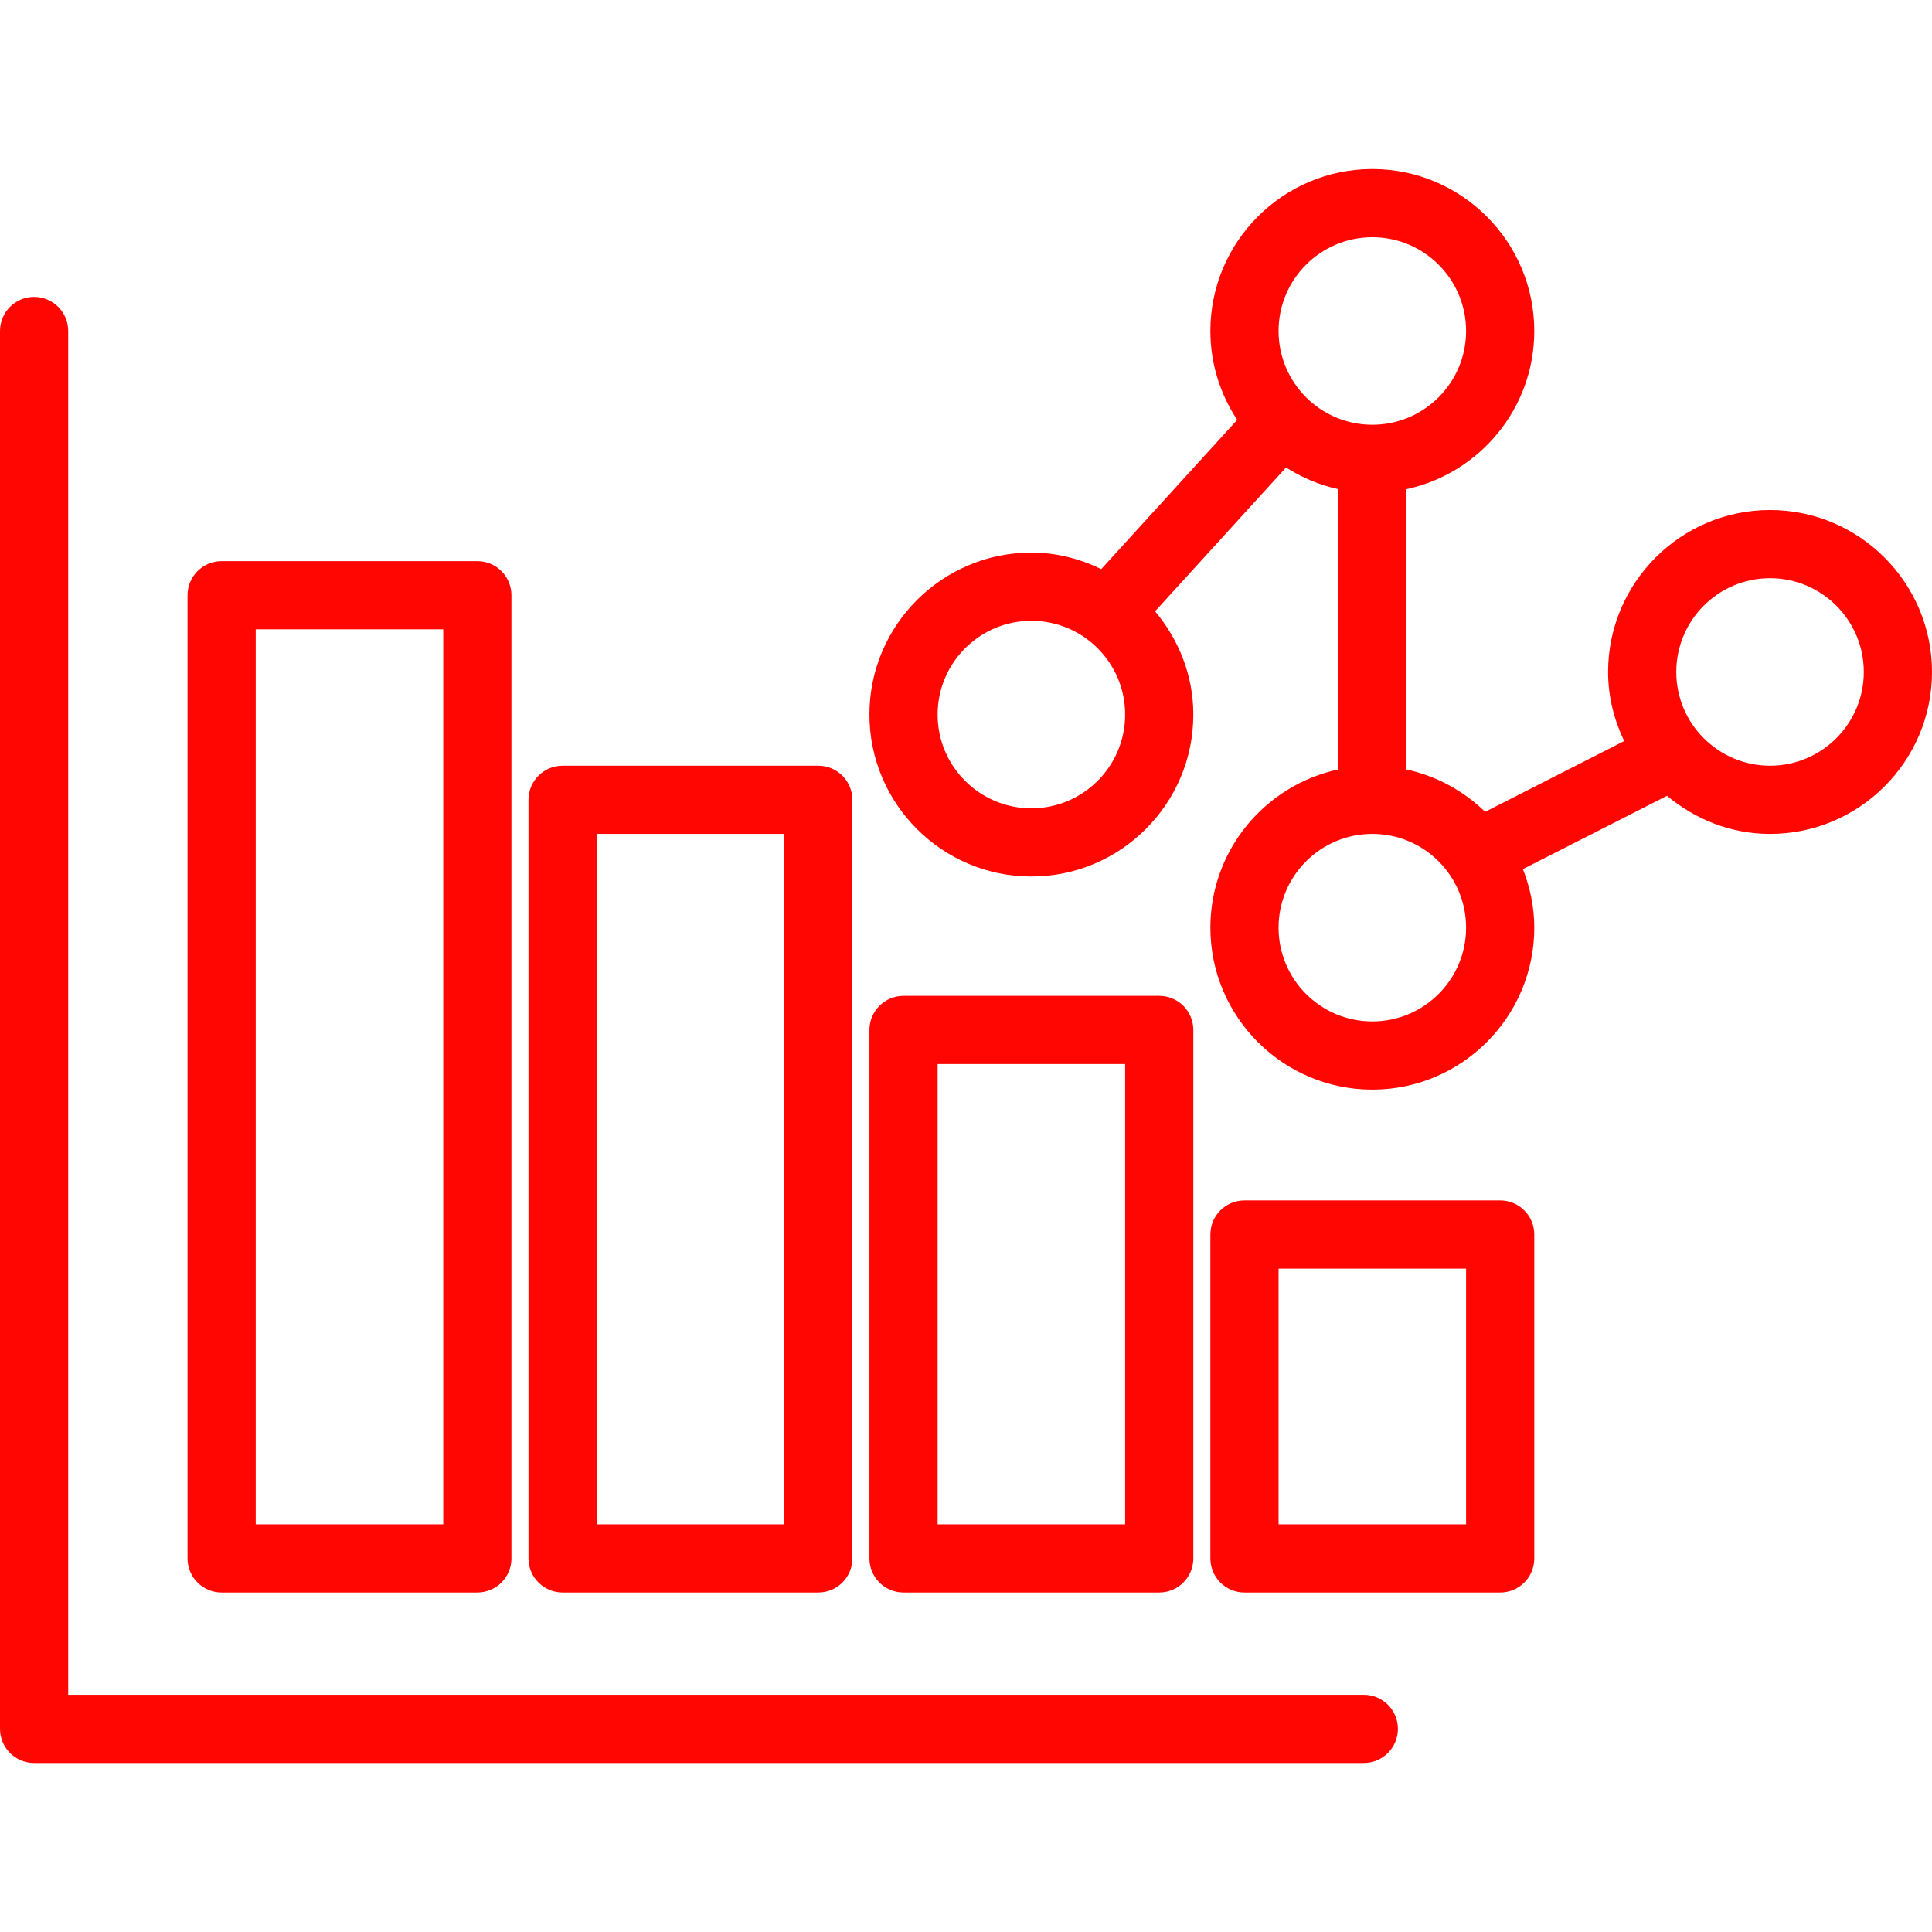
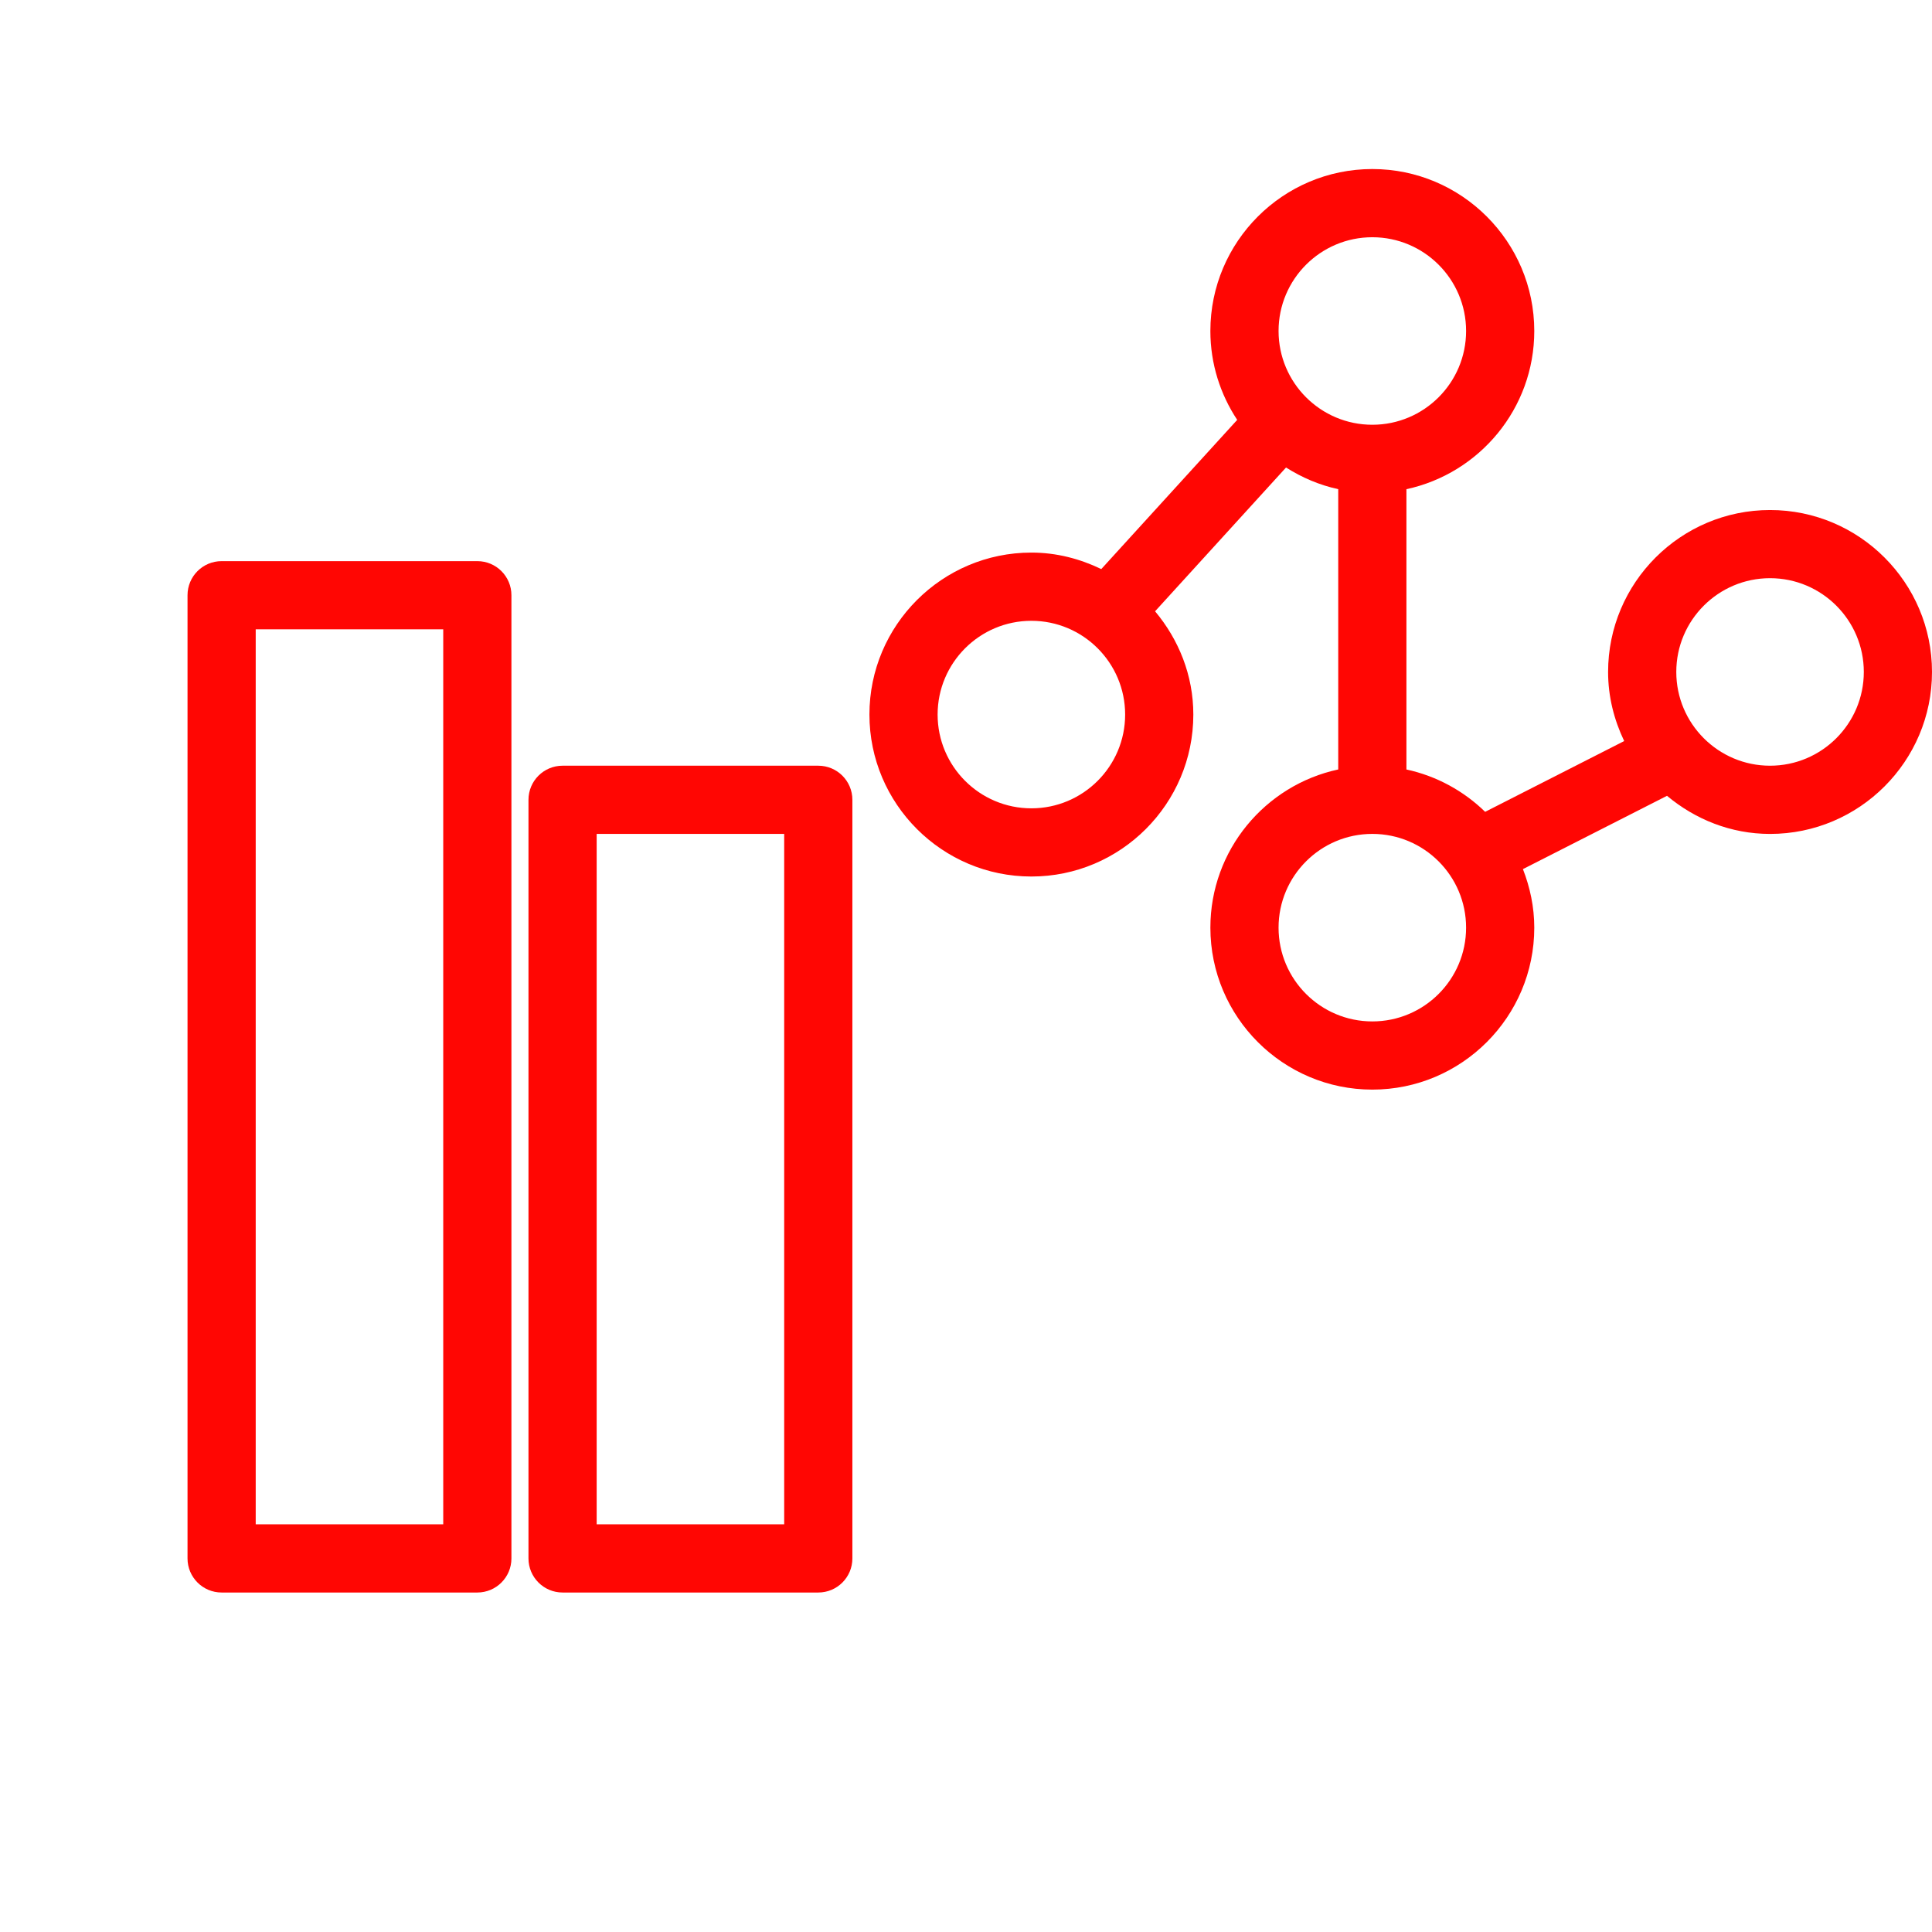
<svg xmlns="http://www.w3.org/2000/svg" fill="#ff0603" version="1.1" id="Capa_1" width="800px" height="800px" viewBox="0 0 56.665 56.665" xml:space="preserve">
  <g id="SVGRepo_bgCarrier" stroke-width="0" />
  <g id="SVGRepo_tracerCarrier" stroke-linecap="round" stroke-linejoin="round" />
  <g id="SVGRepo_iconCarrier">
    <g>
      <g>
-         <path d="M1,51.708h39c0.553,0,1-0.448,1-1c0-0.553-0.447-1-1-1H2v-40c0-0.552-0.447-1-1-1c-0.553,0-1,0.448-1,1v41 C0,51.259,0.447,51.708,1,51.708z" />
        <path d="M6.5,46.708H14c0.553,0,1-0.448,1-1v-28.25c0-0.552-0.447-1-1-1H6.5c-0.553,0-1,0.448-1,1v28.25 C5.5,46.259,5.947,46.708,6.5,46.708z M7.5,18.458H13v26.25H7.5V18.458z" />
        <path d="M16.5,46.708H24c0.553,0,1-0.448,1-1v-22.25c0-0.552-0.447-1-1-1h-7.5c-0.553,0-1,0.448-1,1v22.25 C15.5,46.259,15.947,46.708,16.5,46.708z M17.5,24.458H23v20.25h-5.5V24.458z" />
-         <path d="M26.5,46.708H34c0.553,0,1-0.448,1-1v-15.5c0-0.553-0.447-1-1-1h-7.5c-0.553,0-1,0.447-1,1v15.5 C25.5,46.259,25.947,46.708,26.5,46.708z M27.5,31.208H33v13.5h-5.5V31.208z" />
-         <path d="M45,36.208c0-0.553-0.447-1-1-1h-7.5c-0.553,0-1,0.447-1,1v9.5c0,0.552,0.447,1,1,1H44c0.553,0,1-0.448,1-1V36.208z M43,44.708h-5.5v-7.5H43V44.708z" />
        <path d="M30.25,25.708c2.619,0,4.75-2.131,4.75-4.75c0-1.157-0.432-2.204-1.122-3.029l3.841-4.217 c0.465,0.294,0.979,0.516,1.531,0.635v8.221c-2.141,0.461-3.75,2.364-3.75,4.64c0,2.619,2.131,4.75,4.75,4.75S45,29.827,45,27.208 c0-0.607-0.125-1.183-0.333-1.717l4.226-2.15c0.822,0.687,1.868,1.118,3.022,1.118c2.619,0,4.75-2.131,4.75-4.75 s-2.131-4.75-4.75-4.75s-4.75,2.131-4.75,4.75c0,0.728,0.178,1.41,0.472,2.026l-4.078,2.076c-0.627-0.611-1.422-1.051-2.309-1.242 v-8.221c2.141-0.461,3.75-2.364,3.75-4.64c0-2.619-2.131-4.75-4.75-4.75s-4.75,2.131-4.75,4.75c0,0.963,0.292,1.857,0.787,2.607 L32.3,16.691c-0.623-0.301-1.313-0.484-2.05-0.484c-2.619,0-4.75,2.131-4.75,4.75S27.631,25.708,30.25,25.708z M51.915,16.958 c1.517,0,2.75,1.233,2.75,2.75s-1.233,2.75-2.75,2.75s-2.75-1.233-2.75-2.75S50.398,16.958,51.915,16.958z M43,27.208 c0,1.518-1.232,2.75-2.75,2.75s-2.75-1.232-2.75-2.75c0-1.517,1.232-2.75,2.75-2.75S43,25.69,43,27.208z M40.25,6.958 c1.518,0,2.75,1.233,2.75,2.75s-1.232,2.75-2.75,2.75s-2.75-1.233-2.75-2.75S38.732,6.958,40.25,6.958z M30.25,18.208 c1.518,0,2.75,1.233,2.75,2.75s-1.232,2.75-2.75,2.75c-1.517,0-2.75-1.233-2.75-2.75S28.733,18.208,30.25,18.208z" />
      </g>
    </g>
  </g>
</svg>